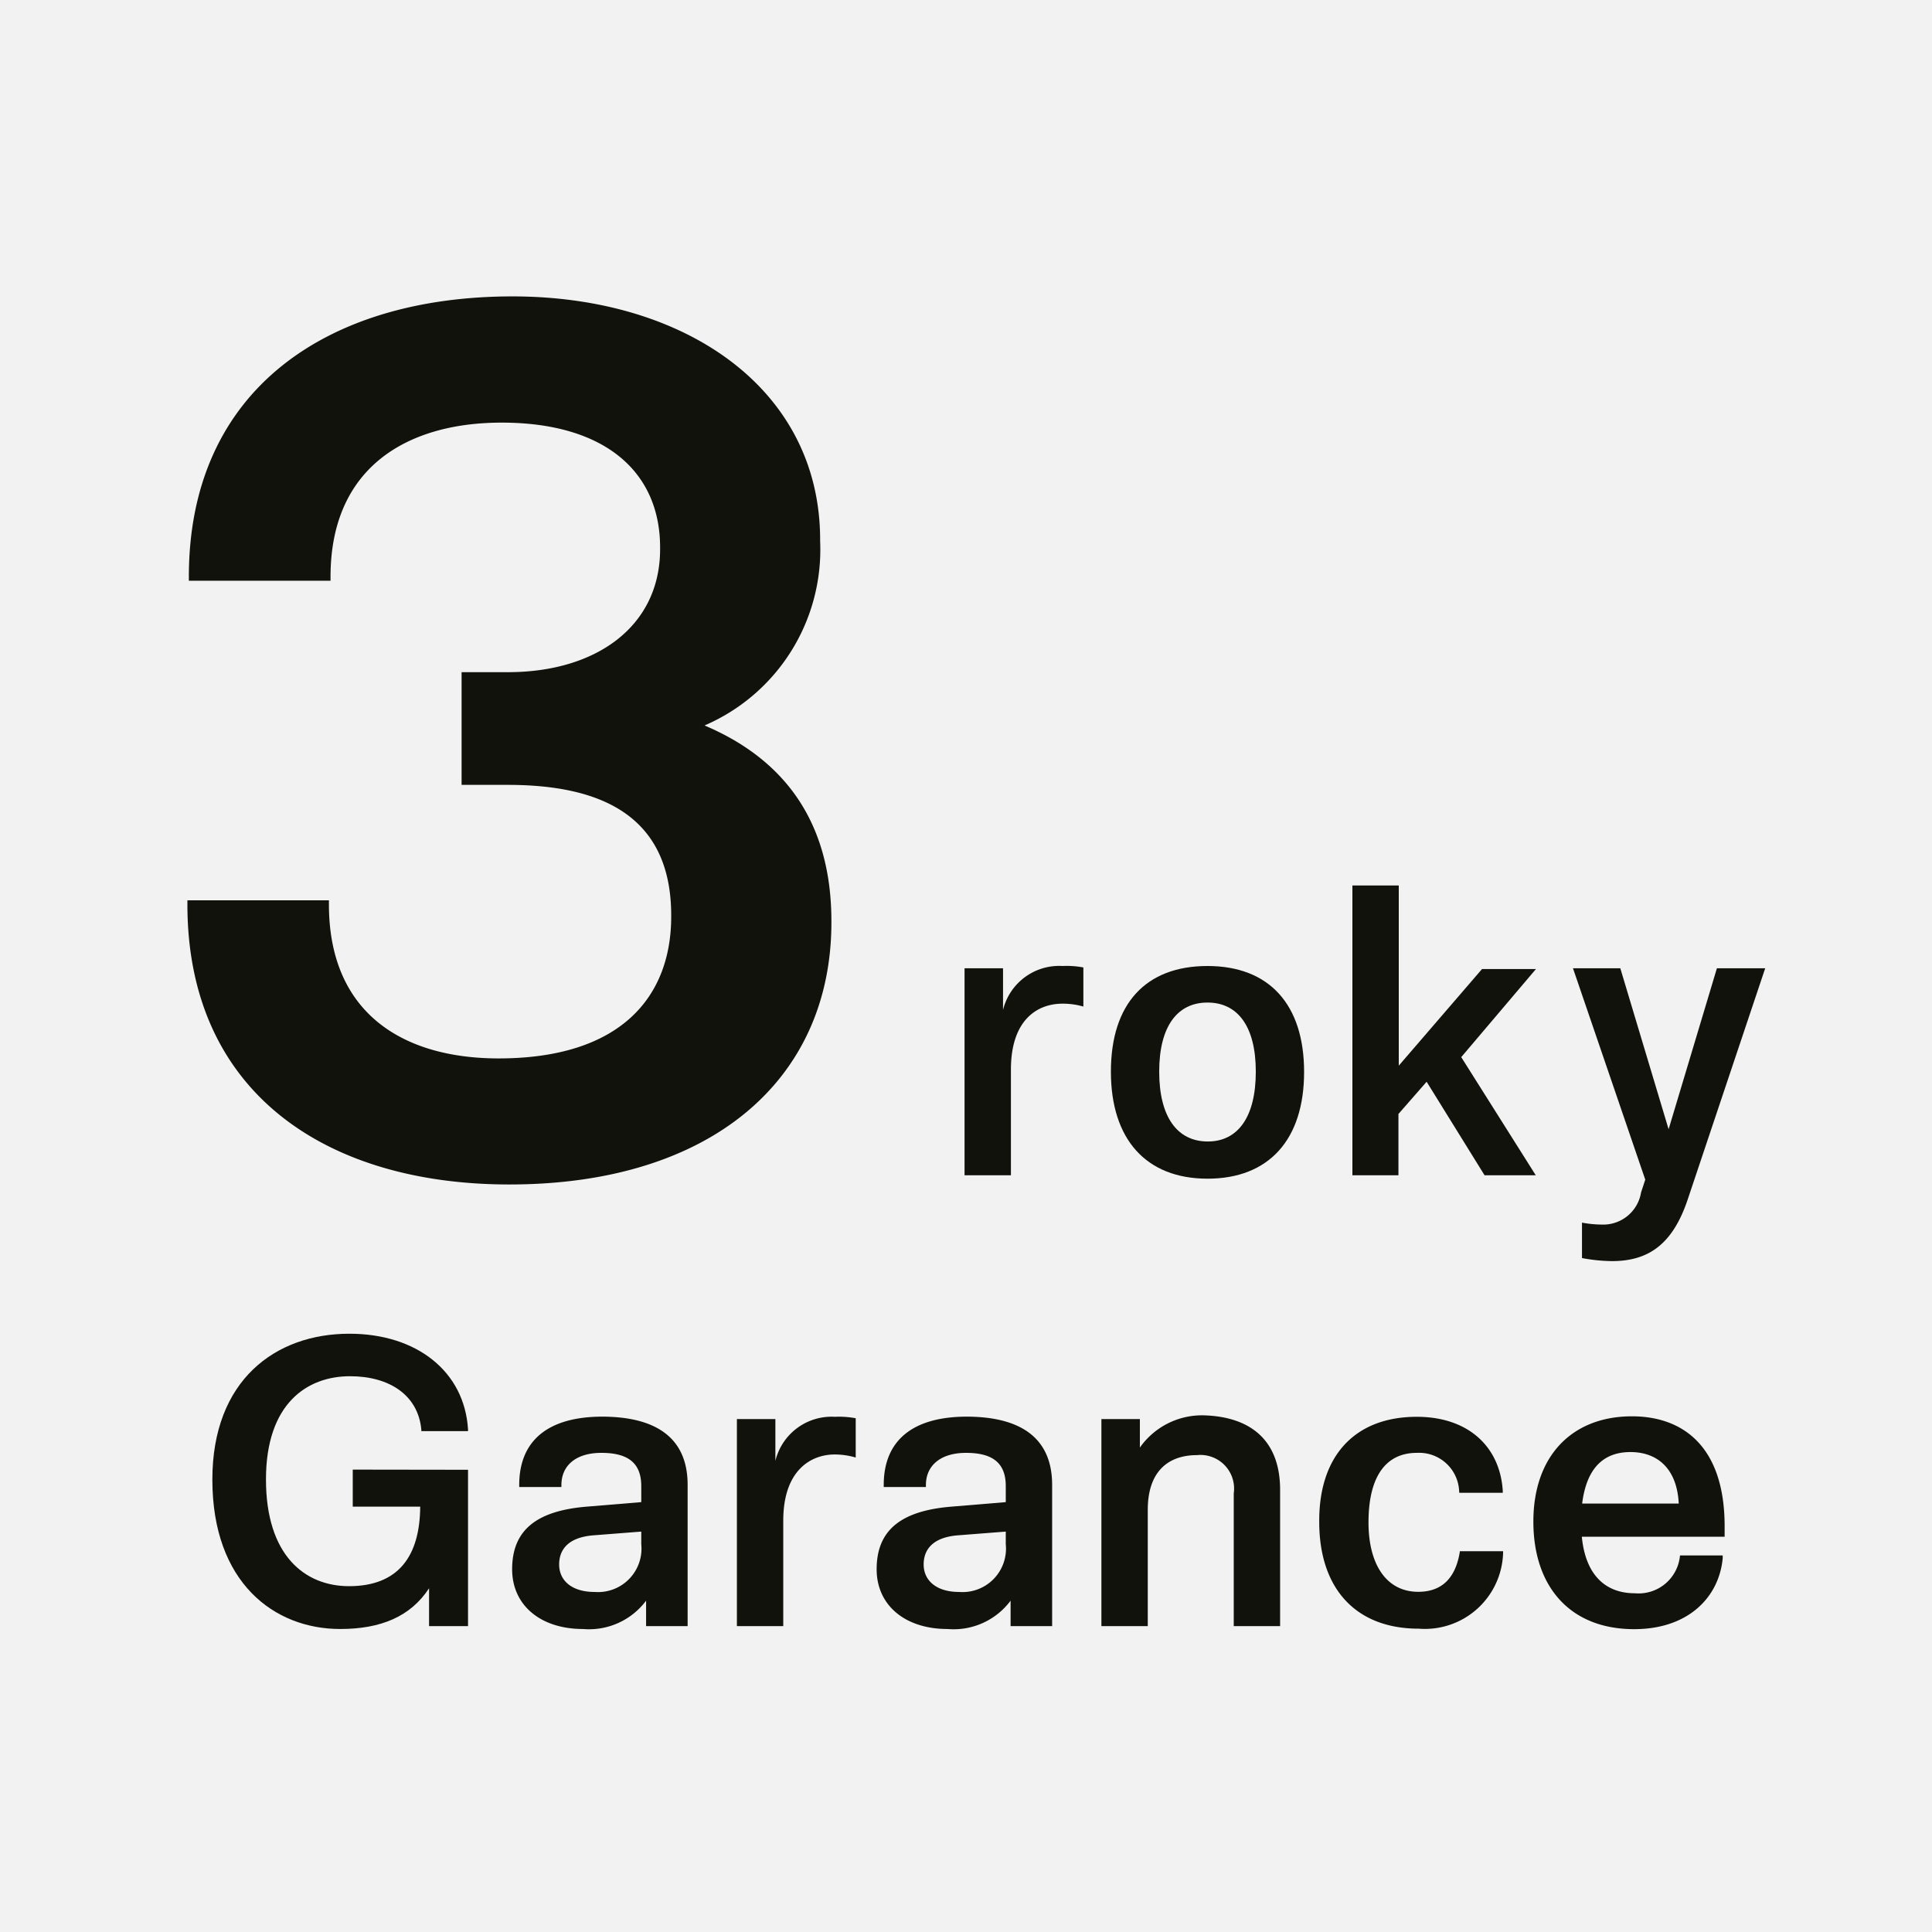
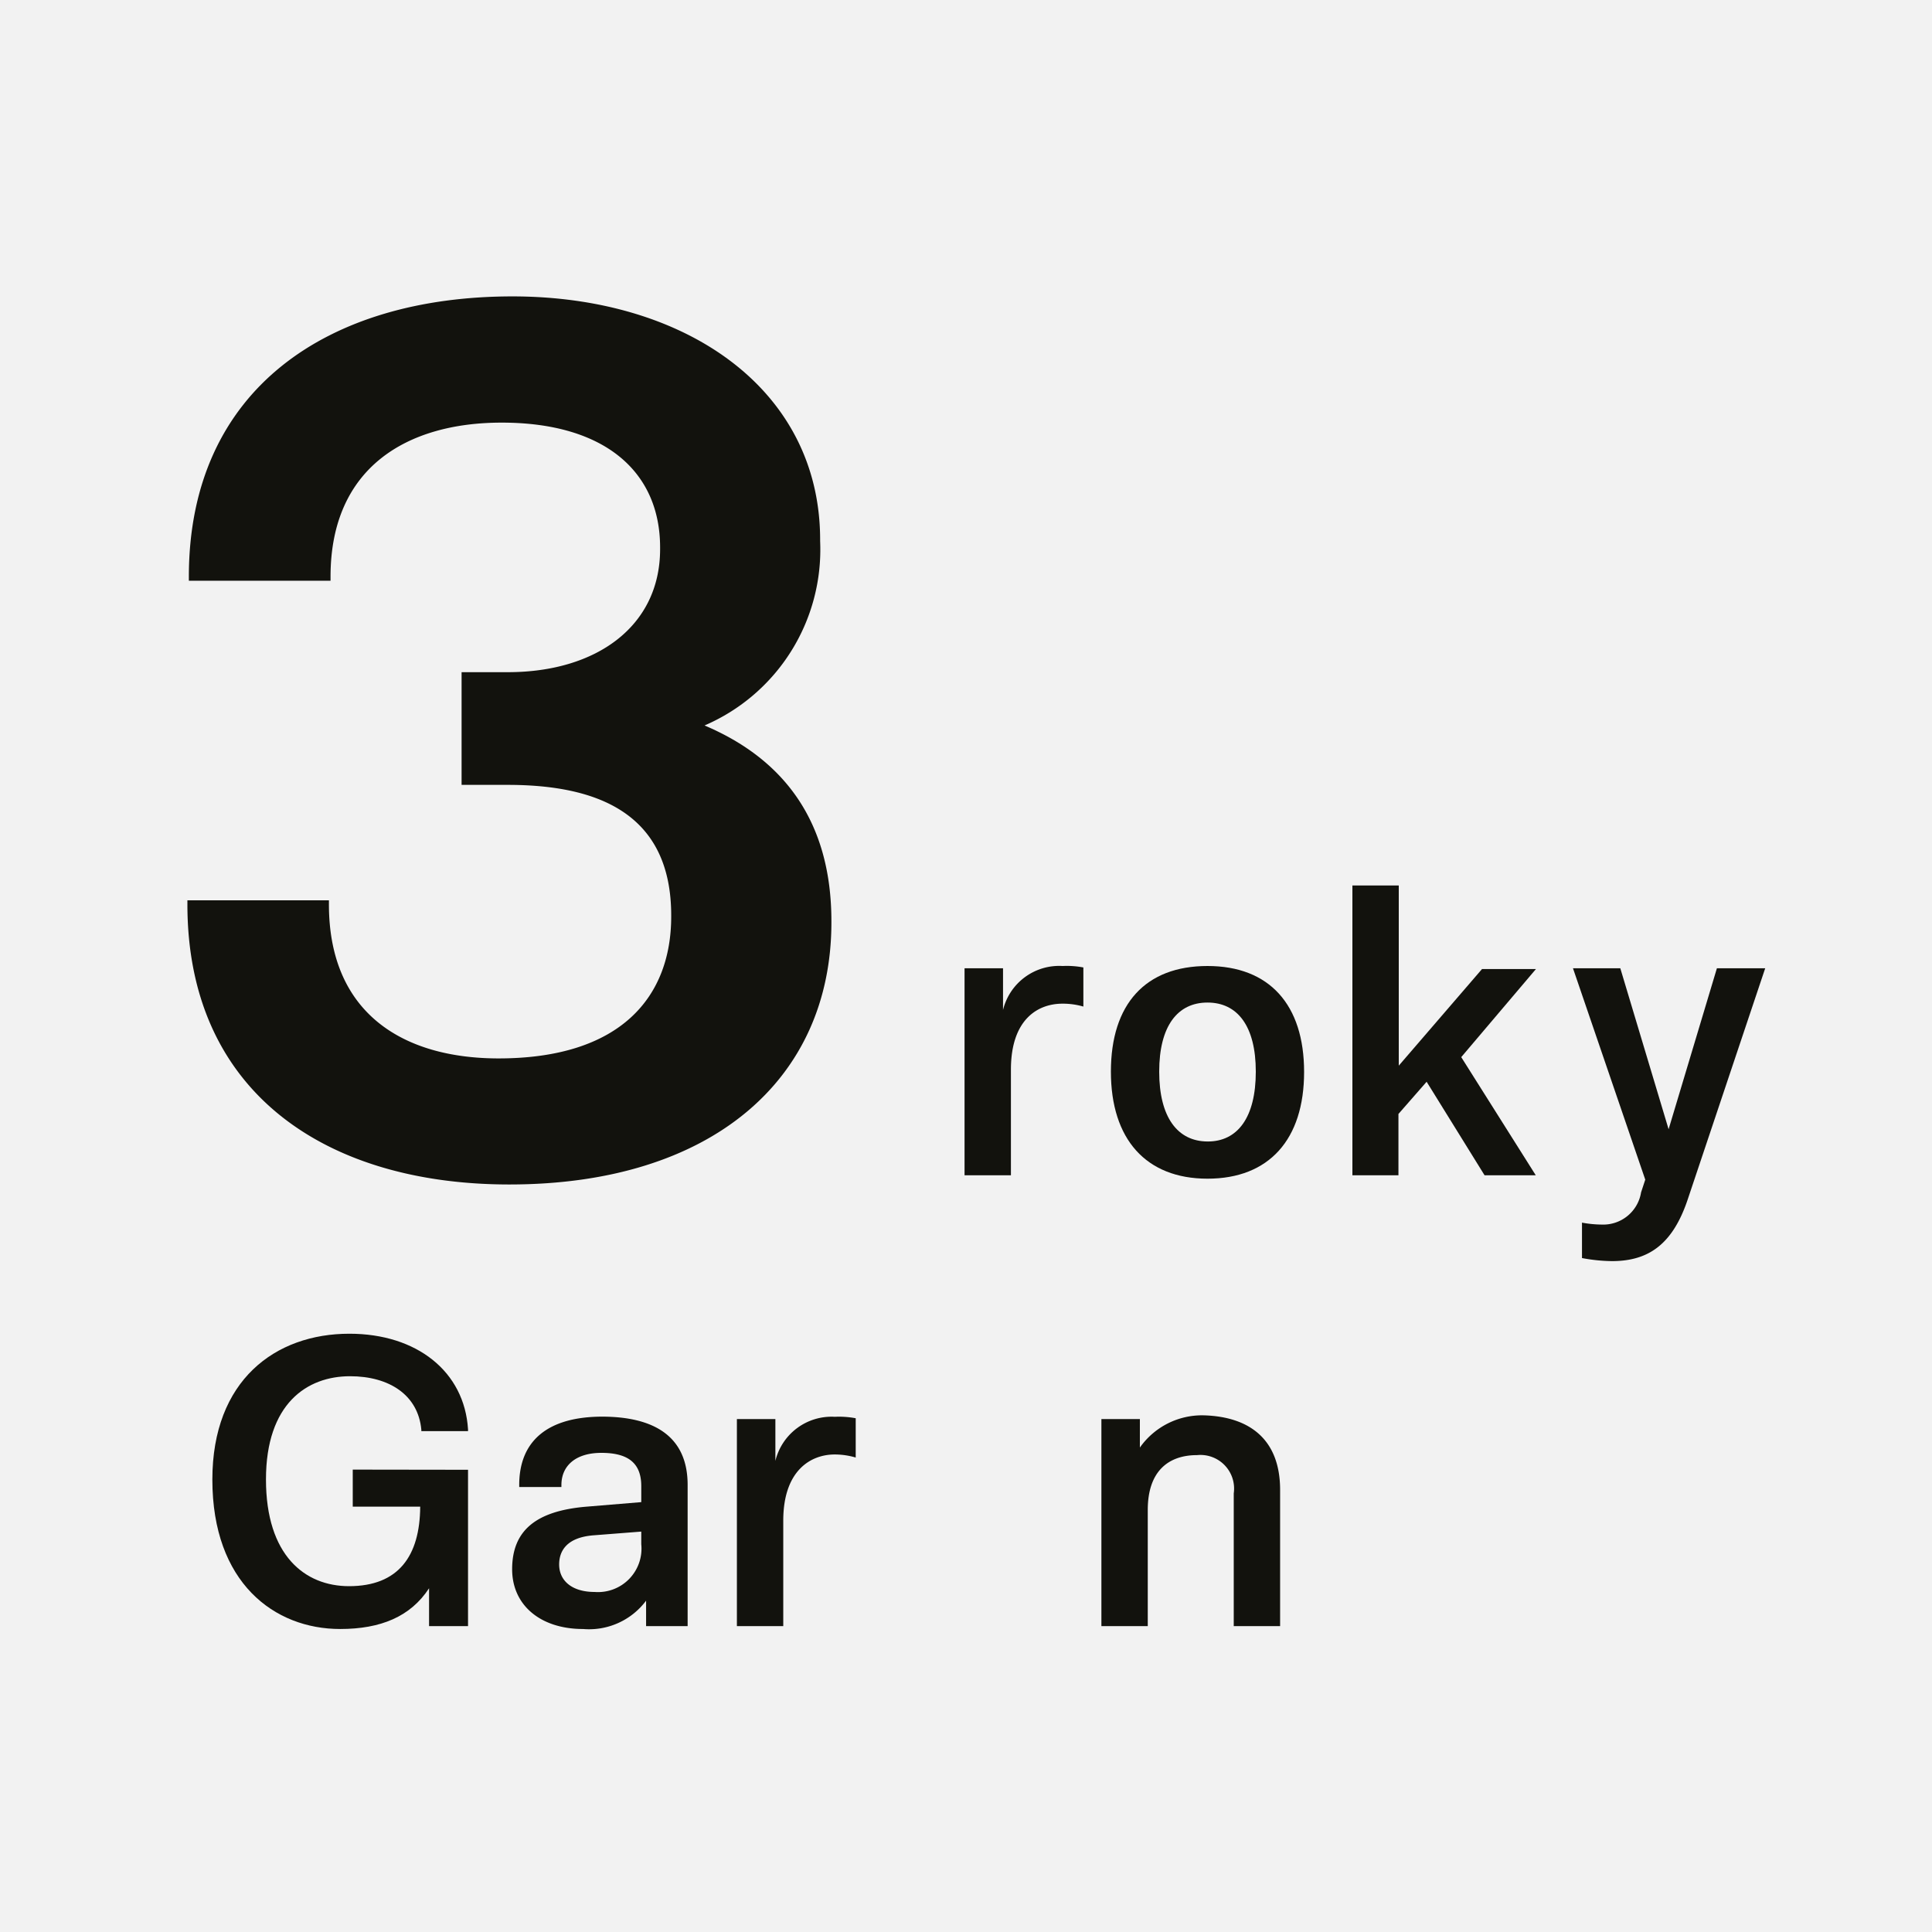
<svg xmlns="http://www.w3.org/2000/svg" viewBox="0 0 120 120">
  <defs>
    <style>.cls-1{fill:#f2f2f2;}.cls-2{fill:#12120d;}</style>
  </defs>
  <g id="Layer_1" data-name="Layer 1">
    <path class="cls-1" d="M0,120H120V0H0Z" />
    <path class="cls-2" d="M29.07,91.29V101H26.65V98.65c-1.15,1.76-3,2.53-5.52,2.53-4.1,0-7.94-2.88-7.94-9.28v0c0-6.17,3.91-9.06,8.51-9.06,4.19,0,7.15,2.35,7.37,5.94v.11h-2.9v-.09c-.2-2.16-2-3.32-4.43-3.32-2.68,0-5.22,1.71-5.22,6.41v0c0,4.73,2.42,6.63,5.16,6.63,3.07,0,4.4-1.87,4.42-4.94H21.91v-2.3Z" />
    <path class="cls-2" d="M42.71,92.23V101H40.13V99.42a4.42,4.42,0,0,1-3.92,1.76c-2.64,0-4.4-1.48-4.4-3.71v0c0-2.4,1.47-3.63,4.64-3.89l3.38-.28v-1c0-1.5-.91-2.06-2.48-2.06s-2.48.78-2.48,2v.12H32.25v-.13c0-2.76,1.8-4.24,5.17-4.24C40.58,88,42.71,89.18,42.71,92.23Zm-2.88,3.68v-.78l-2.95.23c-1.71.13-2.15,1-2.15,1.81v0c0,1,.78,1.71,2.21,1.71A2.7,2.7,0,0,0,39.83,95.91Z" />
    <path class="cls-2" d="M53.15,88.09v2.44a4.64,4.64,0,0,0-1.3-.19c-1.5,0-3.2,1-3.2,4.11V101H45.77V88.14h2.39v2.6A3.59,3.59,0,0,1,51.85,88,5.6,5.6,0,0,1,53.15,88.09Z" />
-     <path class="cls-2" d="M65.35,92.23V101H62.77V99.42a4.41,4.41,0,0,1-3.92,1.76c-2.64,0-4.4-1.48-4.4-3.71v0c0-2.4,1.47-3.63,4.65-3.89l3.37-.28v-1c0-1.5-.9-2.06-2.47-2.06s-2.49.78-2.49,2v.12H54.89v-.13c0-2.76,1.8-4.24,5.17-4.24C63.22,88,65.35,89.18,65.35,92.23Zm-2.88,3.68v-.78l-2.95.23c-1.71.13-2.15,1-2.15,1.81v0c0,1,.79,1.71,2.21,1.71A2.7,2.7,0,0,0,62.47,95.91Z" />
    <path class="cls-2" d="M79.51,92.54V101H76.63V92.76a2.09,2.09,0,0,0-2.28-2.38c-1.78,0-3.06,1-3.06,3.4v.93h0V101H68.41V88.14H70.8v1.77a4.72,4.72,0,0,1,4-2C77.6,88,79.51,89.39,79.51,92.54Z" />
-     <path class="cls-2" d="M90.63,92.61A2.49,2.49,0,0,0,88,90.24c-1.91,0-3,1.45-3,4.32v0c0,2.62,1.12,4.31,3.09,4.31,1.49,0,2.32-.88,2.58-2.47v-.05h2.69v.1a4.86,4.86,0,0,1-5.24,4.71c-3.91,0-6.18-2.49-6.18-6.63v0C81.91,90.42,84.16,88,88,88c3.2,0,5.17,1.86,5.34,4.6v.12h-2.7Z" />
-     <path class="cls-2" d="M104.35,96.61H107l0,.18c-.23,2.43-2.15,4.4-5.5,4.4-4,0-6.26-2.66-6.26-6.68v0c0-4.12,2.44-6.54,6.12-6.54,3.21,0,5.74,1.91,5.76,6.77v.71H98.25c.24,2.47,1.55,3.51,3.29,3.51a2.58,2.58,0,0,0,2.8-2.28Zm-6.08-3.22h6c-.11-2.22-1.37-3.2-3-3.2S98.55,91.14,98.27,93.39Z" />
    <path class="cls-2" d="M51.64,57.22v.07c0,9.78-7.48,16.28-20,16.28-11.44,0-20-5.75-20-17.4v-.25h8.79v.25c0,6.79,4.63,9.57,10.54,9.57,7.63,0,10.72-3.86,10.72-8.81v-.07c0-6.34-4.57-8.11-10.15-8.11H28.67v-7h2.87c5.54,0,9.46-2.88,9.46-7.64V34c0-4.66-3.39-7.75-9.84-7.75-5.86,0-10.63,2.77-10.63,9.57v.25h-8.8v-.25c0-11.66,8.65-17.41,20.1-17.41,10.75,0,19.11,5.75,19.11,15.12v.08a11.89,11.89,0,0,1-7.18,11.45C48.67,47.14,51.64,51,51.64,57.22Z" />
    <path class="cls-2" d="M67.29,60.09v2.43a4.54,4.54,0,0,0-1.3-.18c-1.5,0-3.2.94-3.2,4.1V73H59.91V60.14H62.3v2.59A3.59,3.59,0,0,1,66,60,5.51,5.51,0,0,1,67.29,60.09Z" />
    <path class="cls-2" d="M69,66.56v0C69,62.36,71.15,60,75,60s6,2.41,6,6.58v0c0,4.2-2.18,6.63-6,6.63S69,70.76,69,66.56Zm9,0v0c0-2.83-1.14-4.29-3-4.29s-3,1.46-3,4.29v0c0,2.84,1.14,4.33,3,4.34S78,69.42,78,66.56Z" />
    <path class="cls-2" d="M90.76,65.66,95.39,73H92.21l-3.6-5.81-1.75,2V73H84V55h2.88V66.19l5.17-6H95.4Z" />
    <path class="cls-2" d="M109.64,60.14l-4.8,14.32c-.94,2.84-2.46,3.87-4.72,3.87a10.48,10.48,0,0,1-1.86-.19v-2.2a7,7,0,0,0,1.22.12,2.38,2.38,0,0,0,2.45-2l.26-.79L97.7,60.14h2.94l3,10,3-10Z" />
  </g>
</svg>